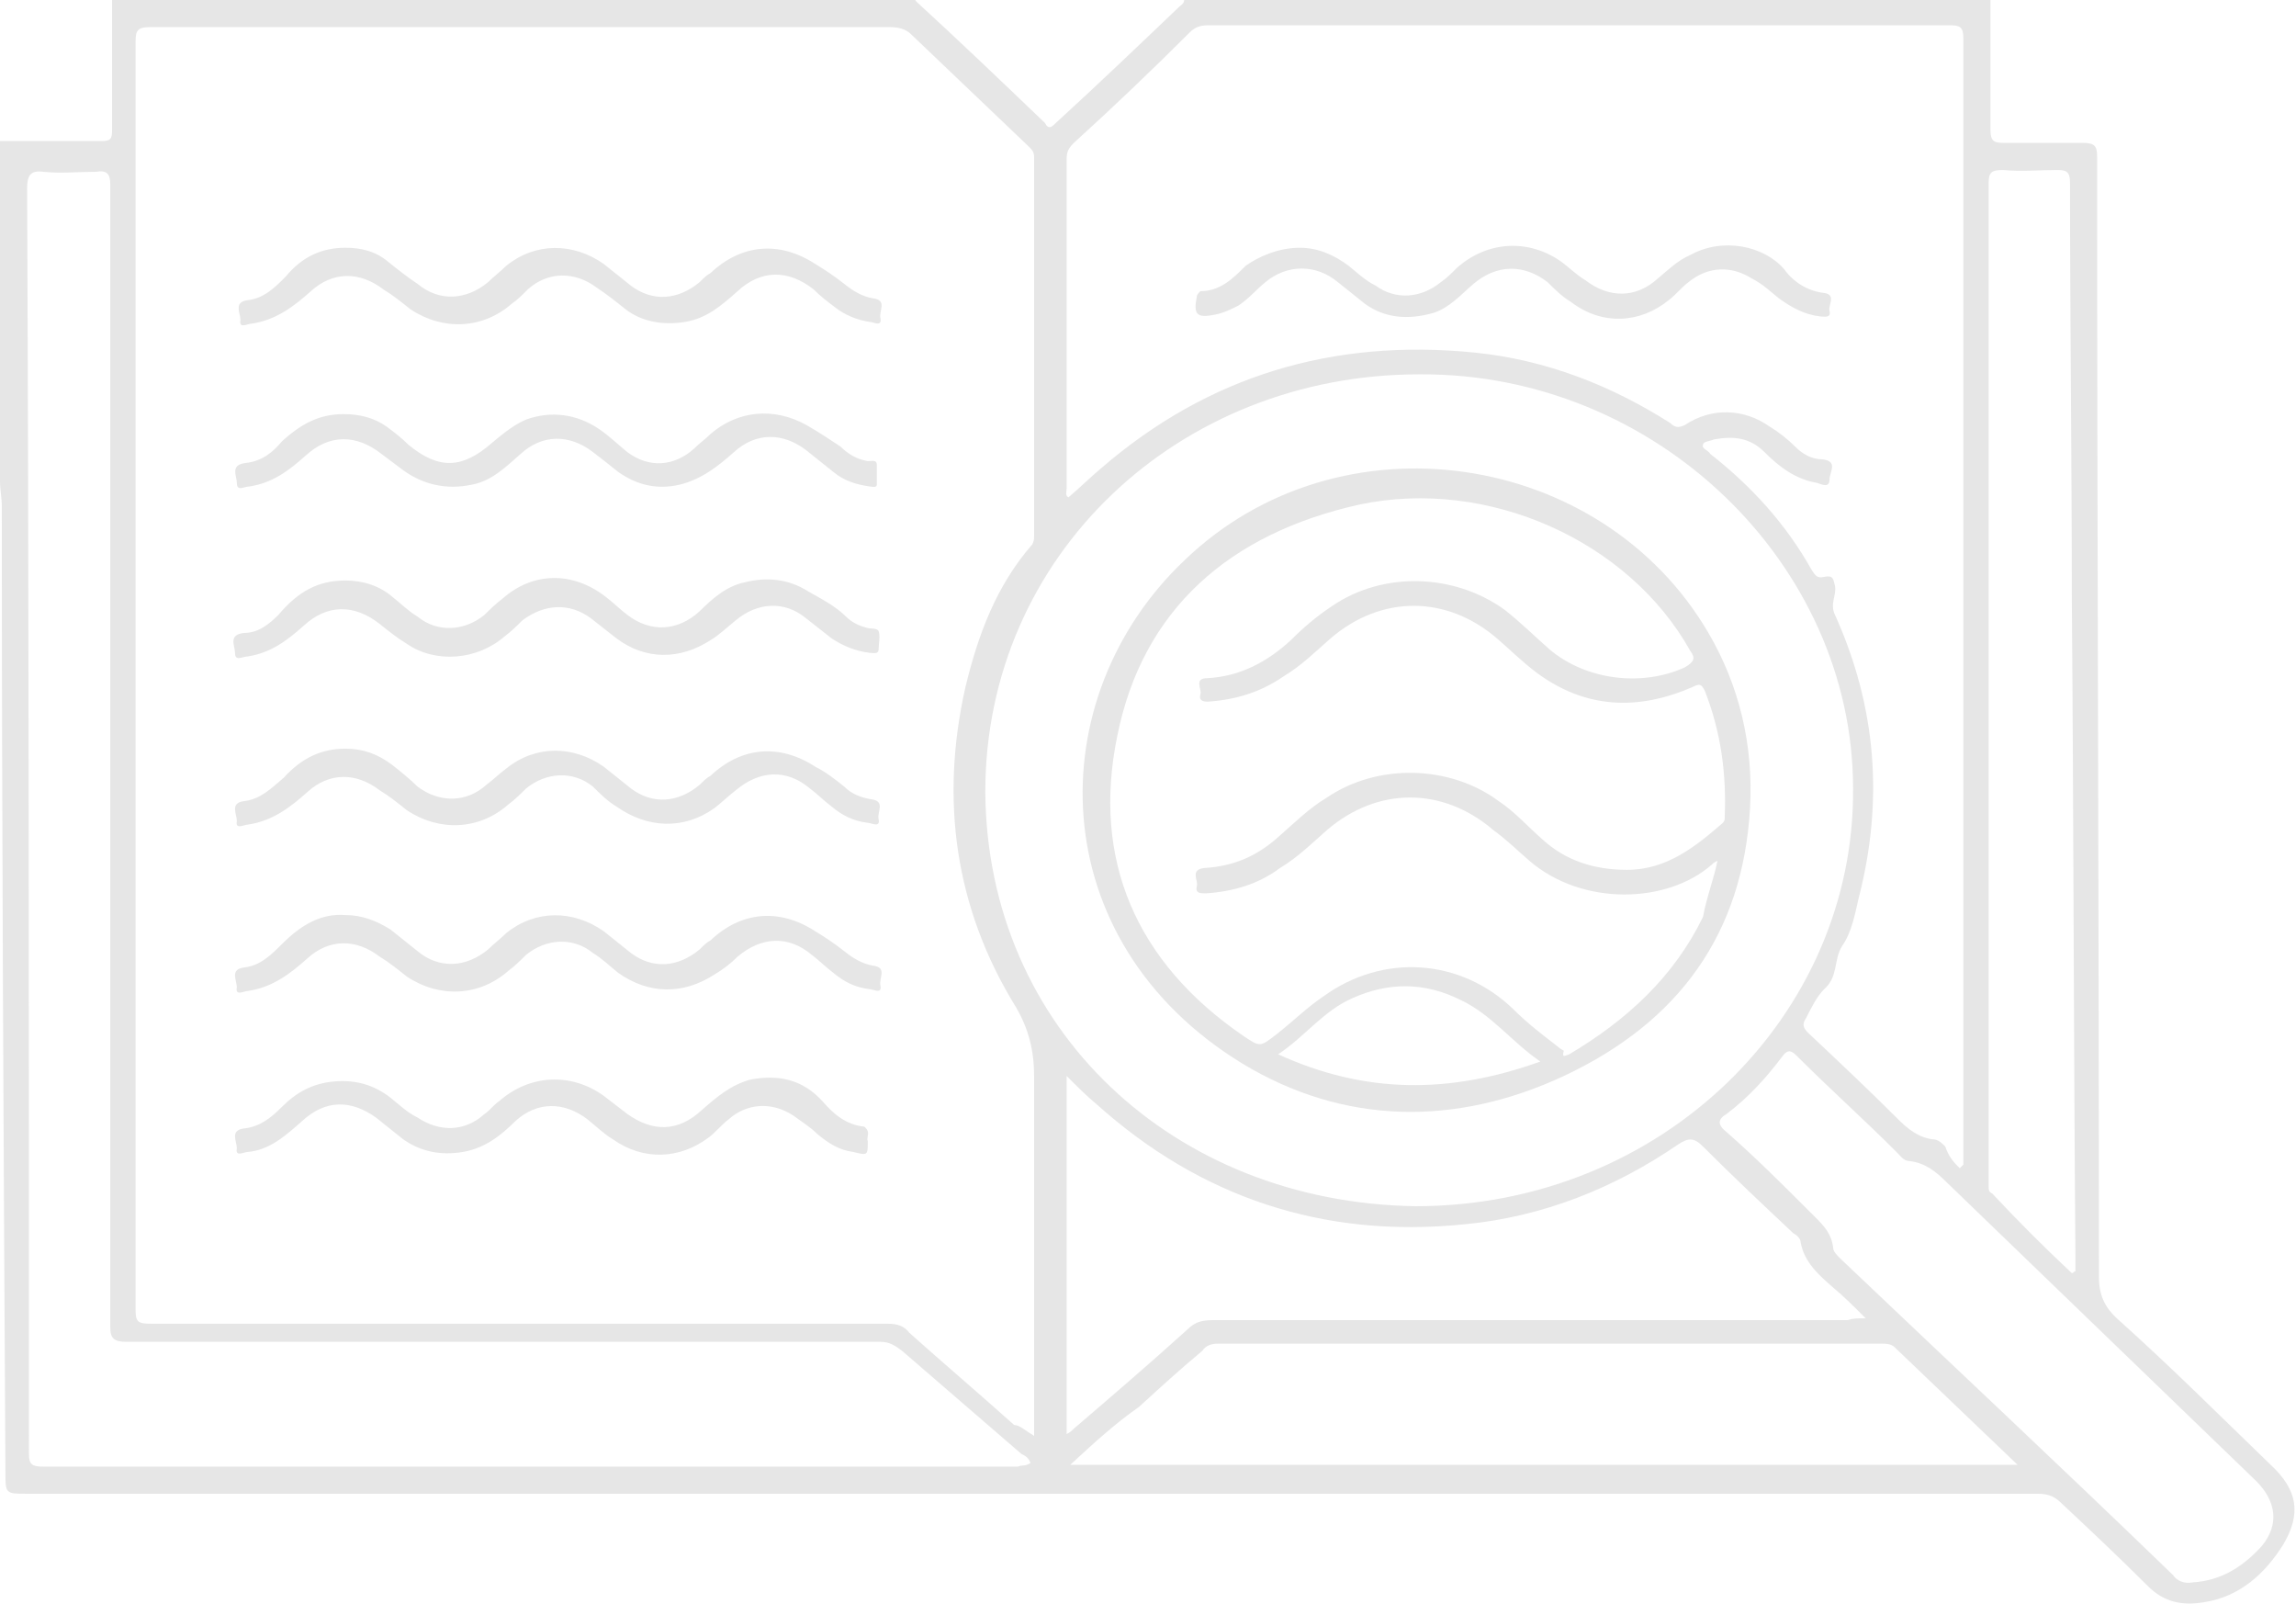
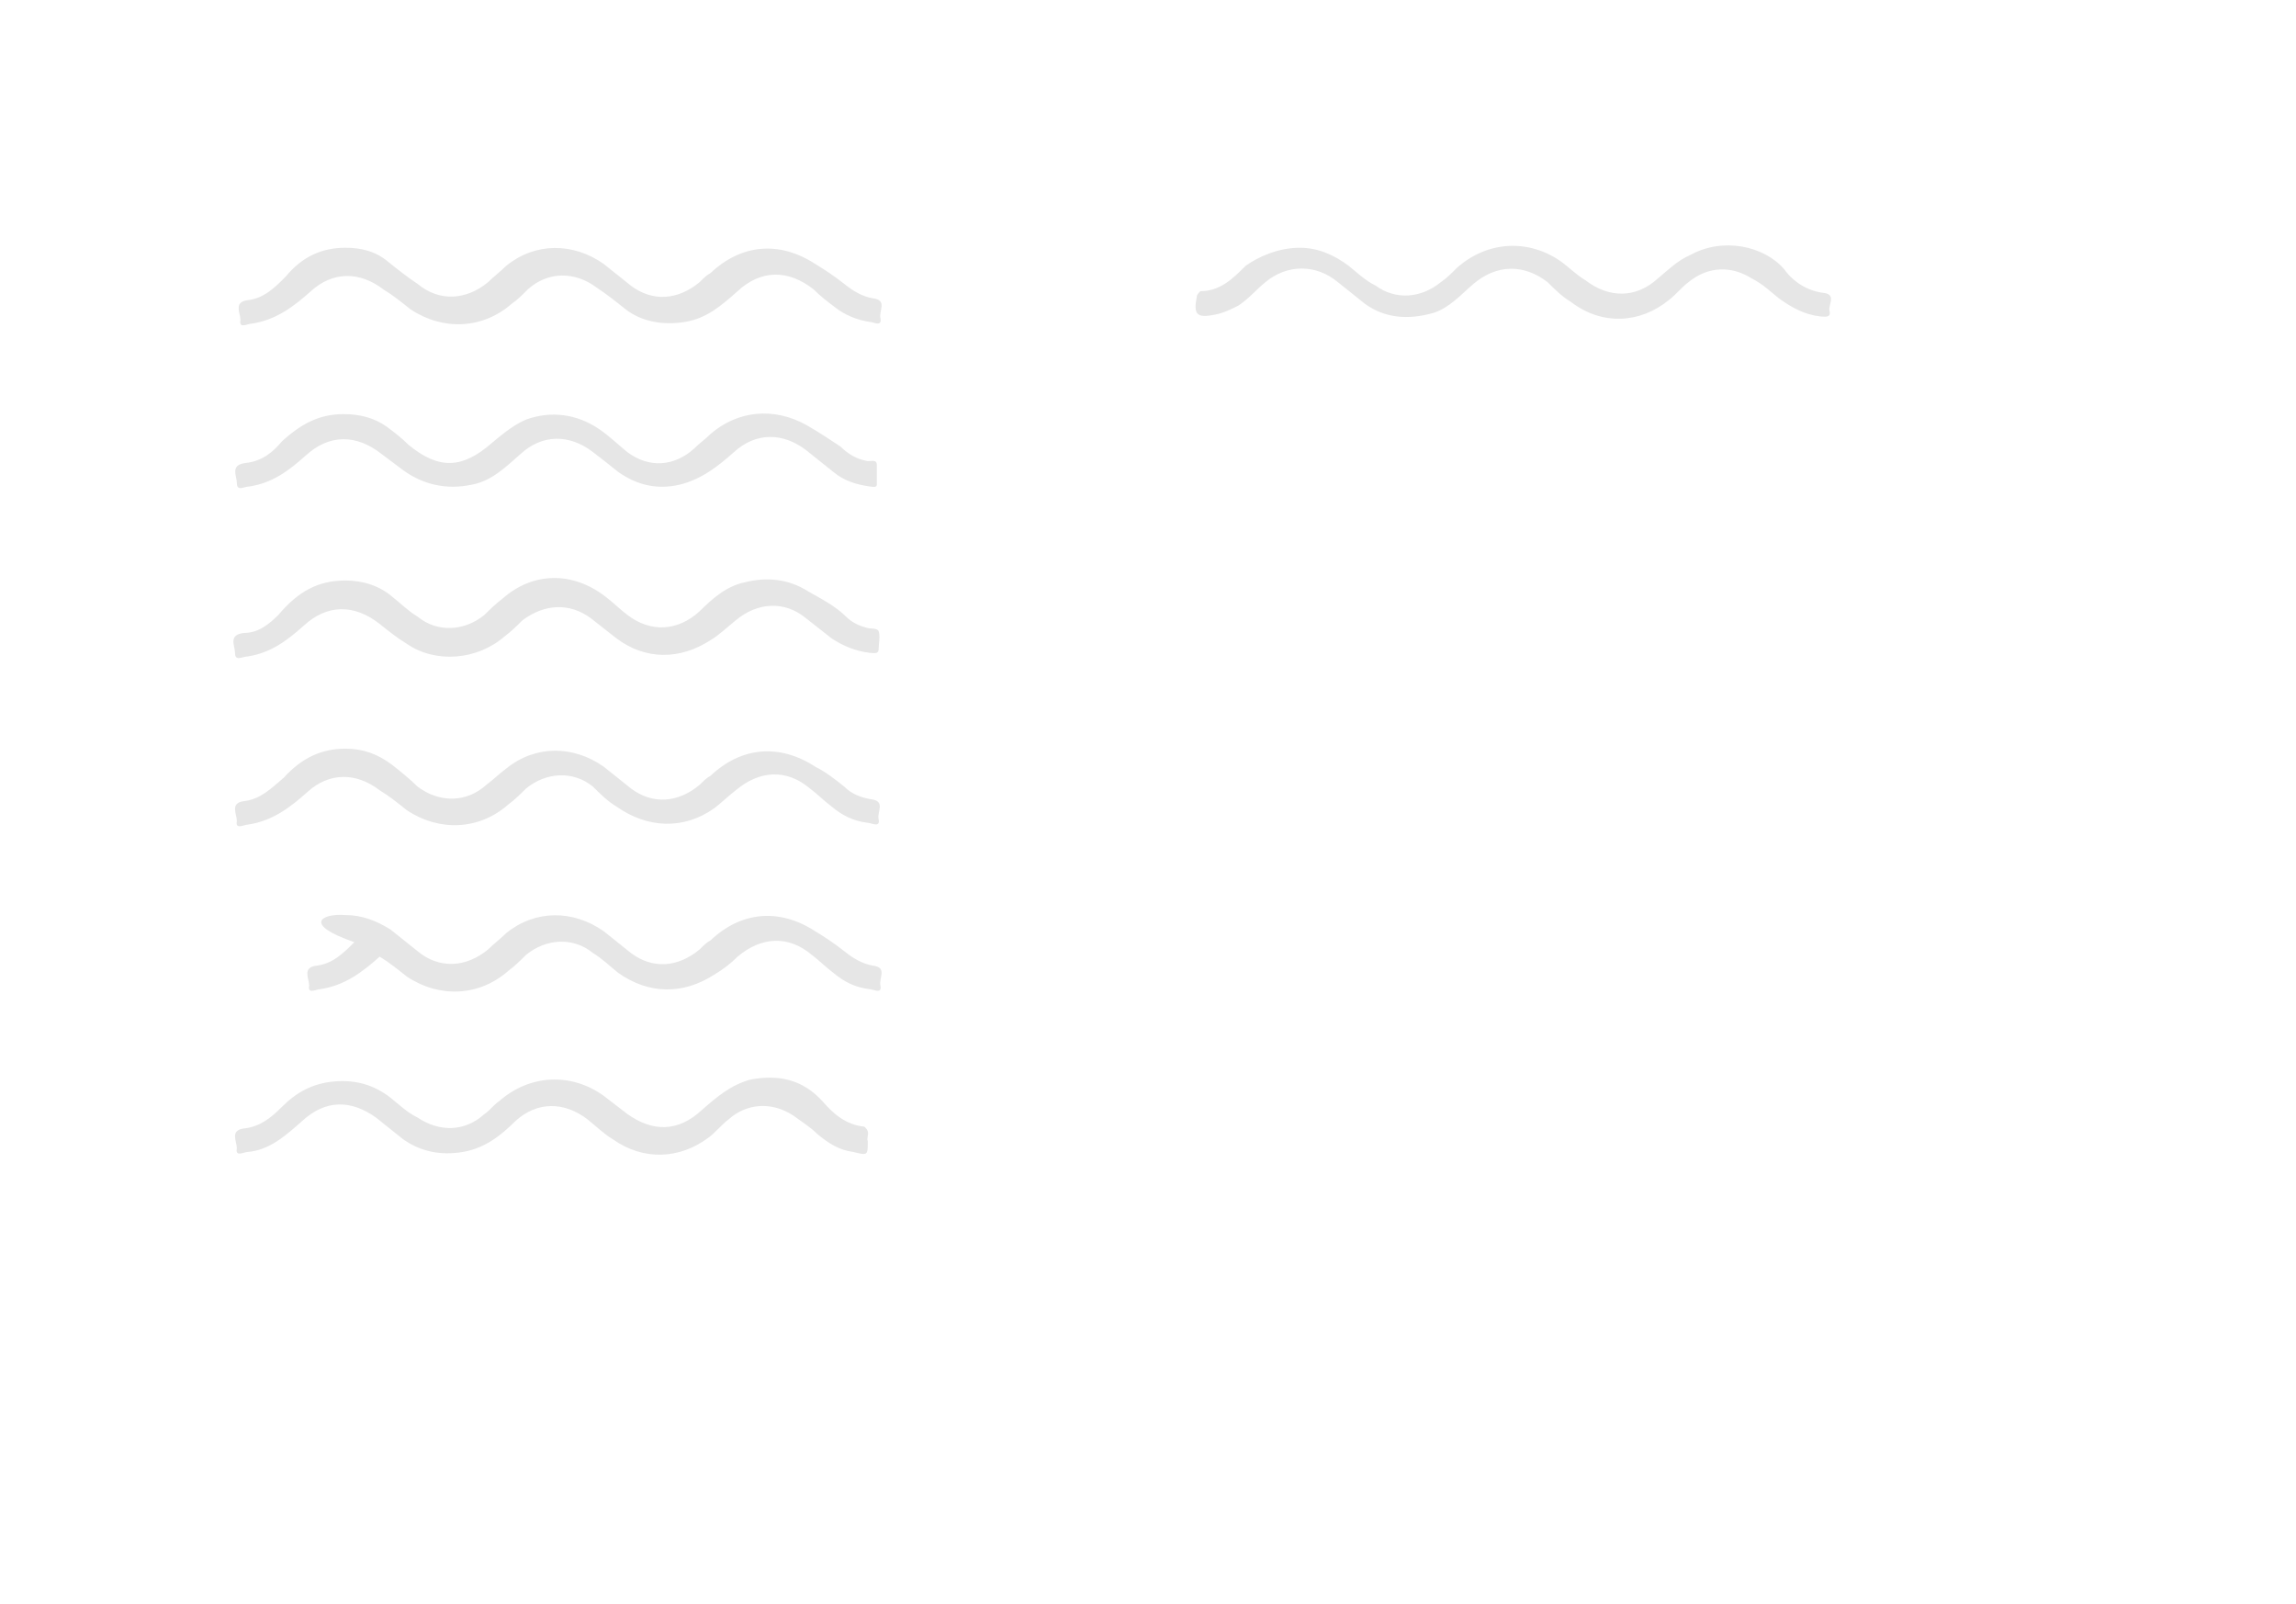
<svg xmlns="http://www.w3.org/2000/svg" version="1.1" id="Camada_1" x="0px" y="0px" viewBox="0 0 127 88.7" style="enable-background:new 0 0 127 88.7;" xml:space="preserve">
  <style type="text/css">
	.st0{opacity:0.1;}
	.st1{fill:#020203;}
</style>
  <g class="st0">
-     <path class="st1" d="M110.1,0c0,2.4,0,4.8,0,7.2c0,0.6,0.2,0.7,0.7,0.7c1.5,0,3,0,4.4,0c0.7,0,0.8,0.2,0.8,0.8c0,0.4,0,0.8,0,1.1   c0,20.3,0.1,40.5,0.1,60.8c0,1,0.3,1.7,1.1,2.4c2.9,2.6,5.6,5.3,8.4,8c1.5,1.4,1.7,2.7,0.7,4.4c-1,1.6-2.4,2.9-4.4,3.2   c-1.2,0.2-2.2,0-3.1-0.9c-1.6-1.6-3.2-3.1-4.8-4.6c-0.4-0.4-0.8-0.5-1.3-0.5c-37.1,0-74.2,0-111.2,0c-1.2,0-1.2,0-1.2-1.2   C0.2,63.6,0.1,45.8,0.1,28c0-0.5-0.1-0.9-0.1-1.4c0-6.3,0-12.5,0-18.8c1.9,0,3.7,0,5.6,0c0.5,0,0.6-0.1,0.6-0.6c0-2.4,0-4.9,0-7.3   c14.8,0,29.6,0,44.4,0c0,0.1,0.1,0.2,0.1,0.2c2.4,2.2,4.7,4.4,7.1,6.7C58,7.2,58.2,7,58.4,6.8c2.3-2.1,4.6-4.3,6.8-6.4   c0.1-0.1,0.3-0.2,0.3-0.4C80.4,0,95.3,0,110.1,0z M57.2,79.4c0-0.4,0-0.6,0-0.9c0-6.3,0-12.7,0-19c0-1.4-0.3-2.6-1-3.8   c-3.4-5.5-4.2-11.5-2.8-17.7c0.7-2.9,1.7-5.6,3.7-7.9c0.1-0.2,0.1-0.3,0.1-0.5c0-7,0-14,0-20.9c0-0.3-0.1-0.4-0.3-0.6   c-2.2-2.1-4.3-4.1-6.5-6.2c-0.3-0.3-0.7-0.4-1.2-0.4c-13.6,0-27.3,0-40.9,0c-0.7,0-0.8,0.2-0.8,0.8c0,23.4,0,46.7,0,70.1   c0,0.7,0.1,0.8,0.9,0.8c13.6,0,27.2,0,40.7,0c0.5,0,0.9,0.1,1.2,0.5c1.9,1.7,3.9,3.4,5.8,5.1C56.4,78.8,56.7,79.1,57.2,79.4z    M108.4,64.6c0.1-0.1,0.1-0.1,0.2-0.2c0-0.2,0-0.3,0-0.5c0-20.6,0-41.2,0-61.8c0-0.6-0.2-0.7-0.7-0.7c-13.7,0-27.4,0-41.1,0   c-0.4,0-0.7,0.1-1,0.4c-2.1,2.1-4.2,4.1-6.4,6.1c-0.3,0.3-0.4,0.5-0.4,0.9c0,6.1,0,12.1,0,18.2c0,0.2-0.1,0.4,0.1,0.5   c0.6-0.5,1.2-1.1,1.8-1.6c5.9-5.1,12.8-7.2,20.7-6.4c3.9,0.4,7.5,1.8,10.8,3.9c0.2,0.2,0.4,0.3,0.8,0.1c1.5-1,3.3-0.9,4.7,0.1   c0.5,0.3,1,0.7,1.4,1.1c0.4,0.4,0.9,0.7,1.5,0.7c0.9,0.1,0.4,0.7,0.4,1.1c0,0.5-0.4,0.3-0.7,0.2c-1.2-0.2-2.1-0.9-2.9-1.7   c-0.8-0.8-1.7-0.9-2.8-0.7c-0.2,0.1-0.6,0.1-0.6,0.3c-0.1,0.2,0.3,0.3,0.4,0.5c2.3,1.8,4.2,3.9,5.6,6.4c0.2,0.3,0.3,0.5,0.7,0.4   c0.5-0.1,0.5,0.1,0.6,0.5c0.1,0.5-0.3,1,0,1.6c2.3,5.1,2.7,10.3,1.3,15.7c-0.2,0.9-0.4,1.9-0.9,2.6c-0.5,0.8-0.2,1.7-1,2.4   c-0.4,0.4-0.7,1-1,1.6c-0.2,0.3-0.2,0.5,0.1,0.8c1.7,1.6,3.4,3.2,5,4.8c0.5,0.5,1.1,1,1.9,1.1c0.3,0,0.5,0.2,0.7,0.4   C107.8,64,108.1,64.3,108.4,64.6z M78.3,66.7c13.7,0,24.3-10.6,24.2-23.1c0-12.4-10.9-23-24-22.9c-13.3,0-24,10-24,23.1   C54.6,56.9,64.9,66.5,78.3,66.7z M57,80.9c-0.1-0.3-0.3-0.4-0.5-0.5c-2.2-1.9-4.4-3.8-6.6-5.7c-0.4-0.3-0.7-0.5-1.2-0.5   c-13.9,0-27.8,0-41.7,0c-0.7,0-0.9-0.2-0.9-0.8c0-17.3,0-34.5,0-51.8c0-3.8,0-7.6,0-11.4c0-0.6-0.2-0.8-0.8-0.7c-1,0-1.9,0.1-2.9,0   c-0.7-0.1-0.9,0.2-0.9,0.9c0.1,23.3,0.1,46.7,0.1,70c0,0.6,0.2,0.7,0.8,0.7c18,0,35.9,0,53.9,0C56.5,81,56.7,81.1,57,80.9z    M103.2,72.9c-0.7-0.7-1.2-1.2-1.8-1.7c-0.8-0.7-1.6-1.4-1.8-2.5c0-0.2-0.2-0.4-0.4-0.5c-1.7-1.6-3.3-3.1-5-4.8   c-0.5-0.5-0.8-0.5-1.4-0.1c-3.5,2.4-7.5,4-11.8,4.4c-7.8,0.8-14.6-1.5-20.3-6.6c-0.6-0.5-1.1-1-1.7-1.6c0,6.6,0,13.2,0,19.8   c0.2-0.1,0.3-0.2,0.4-0.3c2.1-1.8,4.2-3.6,6.3-5.5c0.4-0.4,0.8-0.5,1.4-0.5c11.7,0,23.4,0,35.1,0C102.5,72.9,102.7,72.9,103.2,72.9   z M59.2,81c17.5,0,34.9,0,52.4,0c-2.3-2.2-4.5-4.3-6.8-6.5c-0.2-0.2-0.5-0.2-0.8-0.2c-12.2,0-24.4,0-36.6,0c-0.4,0-0.7,0.1-0.9,0.4   c-1.2,1-2.3,2-3.5,3.1C61.7,78.7,60.5,79.8,59.2,81z M114.6,70.4c0.1,0,0.1-0.1,0.2-0.1c0-0.3,0-0.5,0-0.8   c-0.1-12.1-0.1-24.3-0.2-36.4c0-7.7-0.1-15.3-0.1-23c0-0.6-0.2-0.7-0.7-0.7c-1,0-2,0.1-3,0c-0.6,0-0.8,0.1-0.8,0.7   c0,9.7,0,19.4,0,29.1c0,8.8,0,17.6,0,26.4c0,0.2,0,0.3,0.2,0.4C111.6,67.5,113.1,69,114.6,70.4z M121.3,87.5c1.6-0.1,2.8-0.9,3.8-2   c1-1.2,0.8-2.5-0.3-3.6c-5.7-5.5-11.4-11-17.1-16.5c-0.6-0.6-1.2-1.1-2.1-1.2c-0.3,0-0.5-0.3-0.7-0.5c-1.8-1.8-3.7-3.5-5.5-5.3   c-0.3-0.3-0.5-0.4-0.8,0c-0.9,1.2-1.9,2.3-3.1,3.2c-0.5,0.3-0.5,0.6,0,1c1.6,1.4,3.1,2.9,4.6,4.4c0.6,0.6,1.2,1.1,1.3,2   c0,0.2,0.2,0.4,0.4,0.6c6.1,5.8,12.3,11.6,18.4,17.5C120.4,87.4,120.8,87.6,121.3,87.5z" />
    <path class="st1" d="M19.1,13.7c0.9,0,1.7,0.2,2.4,0.8c0.5,0.4,1,0.8,1.6,1.2c1.2,1,2.7,0.9,3.9-0.1c0.3-0.3,0.7-0.6,1-0.9   c1.6-1.3,3.7-1.3,5.4-0.1c0.5,0.4,1,0.8,1.5,1.2c1.2,0.9,2.6,0.8,3.8-0.2c0.2-0.2,0.4-0.4,0.6-0.5c1.7-1.6,3.8-1.8,5.8-0.5   c0.5,0.3,1.1,0.7,1.6,1.1c0.5,0.4,1,0.7,1.6,0.8c0.8,0.1,0.3,0.7,0.4,1.1c0.1,0.5-0.4,0.2-0.6,0.2c-0.7-0.1-1.4-0.4-1.9-0.8   c-0.4-0.3-0.8-0.6-1.2-1c-1.4-1.1-2.9-1.1-4.2,0.1c-0.9,0.8-1.7,1.5-2.9,1.7c-1.2,0.2-2.4,0-3.3-0.7c-0.5-0.4-1-0.8-1.6-1.2   c-1.2-0.9-2.7-0.9-3.8,0.1c-0.3,0.3-0.6,0.6-0.9,0.8c-1.6,1.4-3.8,1.5-5.6,0.3c-0.5-0.4-1-0.8-1.5-1.1c-1.3-1-2.8-1-4,0.1   c-0.9,0.8-1.9,1.6-3.3,1.8c-0.2,0-0.7,0.3-0.6-0.2c0-0.4-0.4-1,0.4-1.1c0.9-0.1,1.5-0.7,2.1-1.3C16.7,14.2,17.8,13.7,19.1,13.7z" />
    <path class="st1" d="M19,22.9c0.9,0,1.7,0.2,2.4,0.7c0.4,0.3,0.8,0.6,1.2,1c1.7,1.4,3,1.3,4.6-0.1c0.6-0.5,1.2-1,1.9-1.3   c1.4-0.5,2.8-0.3,4,0.5c0.6,0.4,1.1,0.9,1.6,1.3c1.2,0.9,2.6,0.8,3.7-0.2c0.3-0.3,0.6-0.5,0.9-0.8c1.5-1.3,3.5-1.5,5.3-0.5   c0.7,0.4,1.3,0.8,1.9,1.2c0.4,0.4,0.9,0.7,1.5,0.8c0.2,0,0.5-0.1,0.5,0.2c0,0.3,0,0.7,0,1.1c0,0.2-0.3,0.1-0.4,0.1   c-0.7-0.1-1.4-0.3-2-0.8c-0.5-0.4-1-0.8-1.5-1.2c-1.3-1-2.8-1-4,0.1c-0.9,0.8-1.8,1.5-3,1.8c-1.3,0.3-2.4,0-3.4-0.7   c-0.5-0.4-1-0.8-1.4-1.1c-1.3-1-2.8-1-4,0.1c-0.8,0.7-1.6,1.5-2.7,1.7c-1.4,0.3-2.7,0-3.8-0.8c-0.4-0.3-0.8-0.6-1.2-0.9   c-1.4-1.1-2.9-1.1-4.2,0.1c-0.9,0.8-1.8,1.5-3.1,1.7c-0.3,0-0.7,0.3-0.7-0.2c0-0.4-0.4-1,0.5-1.1c0.9-0.1,1.5-0.6,2-1.2   C16.7,23.4,17.7,22.9,19,22.9z" />
    <path class="st1" d="M19.1,41.4c1,0,1.8,0.3,2.6,0.9c0.5,0.4,1,0.8,1.4,1.2c1.2,0.9,2.7,0.9,3.8-0.1c0.4-0.3,0.7-0.6,1.1-0.9   c1.6-1.3,3.7-1.3,5.4-0.1c0.5,0.4,1,0.8,1.5,1.2c1.2,0.9,2.6,0.8,3.8-0.2c0.2-0.2,0.4-0.4,0.6-0.5c1.7-1.6,3.8-1.8,5.8-0.5   c0.6,0.3,1.1,0.7,1.6,1.1c0.4,0.4,0.9,0.6,1.5,0.7c0.8,0.1,0.3,0.7,0.4,1.1c0.1,0.5-0.4,0.2-0.6,0.2c-0.8-0.1-1.4-0.4-2-0.9   c-0.4-0.3-0.8-0.7-1.2-1c-1.3-1.1-2.8-1-4.1,0.1c-0.4,0.3-0.8,0.7-1.2,1c-1.7,1.2-3.7,1.1-5.4-0.1c-0.5-0.3-0.9-0.7-1.3-1.1   c-1.1-0.9-2.6-0.8-3.7,0.1c-0.3,0.3-0.6,0.6-1,0.9c-1.6,1.4-3.8,1.5-5.6,0.3c-0.5-0.4-1-0.8-1.5-1.1c-1.3-1-2.8-1-4,0.1   c-0.9,0.8-1.9,1.6-3.3,1.8c-0.2,0-0.7,0.3-0.6-0.2c0-0.4-0.4-1,0.4-1.1c0.9-0.1,1.5-0.7,2.2-1.3C16.7,41.9,17.8,41.4,19.1,41.4z" />
-     <path class="st1" d="M19.1,50.6c0.9,0,1.7,0.3,2.5,0.8c0.5,0.4,1,0.8,1.5,1.2c1.2,1,2.7,0.9,3.9-0.1c0.3-0.3,0.7-0.6,1-0.9   c1.6-1.3,3.7-1.3,5.4-0.1c0.5,0.4,1,0.8,1.5,1.2c1.2,0.9,2.6,0.8,3.8-0.2c0.2-0.2,0.4-0.4,0.6-0.5c1.7-1.6,3.8-1.8,5.8-0.5   c0.5,0.3,1.1,0.7,1.6,1.1c0.5,0.4,1,0.7,1.6,0.8c0.8,0.1,0.3,0.7,0.4,1.1c0.1,0.5-0.4,0.2-0.6,0.2c-0.8-0.1-1.4-0.4-2-0.9   c-0.4-0.3-0.8-0.7-1.2-1c-1.3-1.1-2.8-1-4.1,0.1c-0.4,0.4-0.8,0.7-1.3,1c-1.7,1.1-3.6,1.1-5.3-0.1c-0.5-0.4-0.9-0.8-1.4-1.1   c-1.1-0.9-2.6-0.8-3.7,0.1c-0.3,0.3-0.6,0.6-1,0.9c-1.6,1.4-3.8,1.5-5.6,0.3c-0.5-0.4-1-0.8-1.5-1.1c-1.3-1-2.8-1-4,0.1   c-0.9,0.8-1.9,1.6-3.3,1.8c-0.2,0-0.7,0.3-0.6-0.2c0-0.4-0.4-1,0.4-1.1c0.9-0.1,1.5-0.7,2.1-1.3C16.7,51.1,17.8,50.5,19.1,50.6z" />
+     <path class="st1" d="M19.1,50.6c0.9,0,1.7,0.3,2.5,0.8c0.5,0.4,1,0.8,1.5,1.2c1.2,1,2.7,0.9,3.9-0.1c0.3-0.3,0.7-0.6,1-0.9   c1.6-1.3,3.7-1.3,5.4-0.1c0.5,0.4,1,0.8,1.5,1.2c1.2,0.9,2.6,0.8,3.8-0.2c0.2-0.2,0.4-0.4,0.6-0.5c1.7-1.6,3.8-1.8,5.8-0.5   c0.5,0.3,1.1,0.7,1.6,1.1c0.5,0.4,1,0.7,1.6,0.8c0.8,0.1,0.3,0.7,0.4,1.1c0.1,0.5-0.4,0.2-0.6,0.2c-0.8-0.1-1.4-0.4-2-0.9   c-0.4-0.3-0.8-0.7-1.2-1c-1.3-1.1-2.8-1-4.1,0.1c-0.4,0.4-0.8,0.7-1.3,1c-1.7,1.1-3.6,1.1-5.3-0.1c-0.5-0.4-0.9-0.8-1.4-1.1   c-1.1-0.9-2.6-0.8-3.7,0.1c-0.3,0.3-0.6,0.6-1,0.9c-1.6,1.4-3.8,1.5-5.6,0.3c-0.5-0.4-1-0.8-1.5-1.1c-0.9,0.8-1.9,1.6-3.3,1.8c-0.2,0-0.7,0.3-0.6-0.2c0-0.4-0.4-1,0.4-1.1c0.9-0.1,1.5-0.7,2.1-1.3C16.7,51.1,17.8,50.5,19.1,50.6z" />
    <path class="st1" d="M19.1,32.1c1,0,1.9,0.3,2.6,0.9c0.5,0.4,0.9,0.8,1.4,1.1c1.1,0.9,2.6,0.8,3.7-0.1c0.3-0.3,0.6-0.6,1-0.9   c1.7-1.5,3.9-1.5,5.7-0.1c0.4,0.3,0.8,0.7,1.2,1c1.3,1,2.8,0.9,4-0.2c0.7-0.7,1.5-1.4,2.5-1.6c1.2-0.3,2.4-0.2,3.5,0.5   c0.7,0.4,1.5,0.8,2.1,1.4c0.3,0.3,0.7,0.5,1.1,0.6c0.2,0.1,0.6,0,0.7,0.2c0.1,0.3,0,0.7,0,1c0,0.3-0.3,0.2-0.5,0.2   c-0.8-0.1-1.5-0.4-2.1-0.8c-0.5-0.4-0.9-0.7-1.4-1.1c-1.2-1-2.7-0.9-3.9,0.1c-0.5,0.4-0.9,0.8-1.4,1.1c-1.7,1.1-3.6,1.1-5.2-0.1   c-0.5-0.4-0.9-0.7-1.4-1.1c-1.2-0.9-2.6-0.8-3.8,0.1c-0.3,0.3-0.6,0.6-1,0.9c-1.5,1.3-3.8,1.5-5.4,0.4c-0.5-0.3-1-0.7-1.5-1.1   c-1.4-1.1-2.9-1.1-4.2,0.1c-0.9,0.8-1.8,1.5-3.1,1.7c-0.3,0-0.7,0.3-0.7-0.2c0-0.4-0.4-1,0.5-1.1c0.8,0,1.4-0.5,1.9-1   C16.5,32.7,17.6,32.1,19.1,32.1z" />
    <path class="st1" d="M48,63.1c0,0.8,0,0.8-0.8,0.6c-0.8-0.1-1.4-0.5-2-1c-0.4-0.4-0.9-0.7-1.3-1c-1.2-0.8-2.6-0.7-3.6,0.2   c-0.4,0.3-0.7,0.7-1.1,1c-1.6,1.2-3.6,1.3-5.3,0.1c-0.5-0.3-0.9-0.7-1.4-1.1c-1.3-1-2.8-1-4,0.1c-0.8,0.8-1.7,1.5-2.9,1.7   c-1.2,0.2-2.3,0-3.3-0.7c-0.5-0.4-1-0.8-1.5-1.2c-1.4-1-2.8-1-4.1,0.2c-0.9,0.8-1.8,1.6-3,1.7c-0.2,0-0.7,0.3-0.6-0.2   c0-0.4-0.4-1,0.4-1.1c0.9-0.1,1.5-0.6,2.1-1.2c0.8-0.8,1.7-1.3,2.9-1.4c1.2-0.1,2.2,0.2,3.1,0.9c0.5,0.4,0.9,0.8,1.5,1.1   c1.2,0.8,2.6,0.8,3.7-0.2c0.3-0.2,0.5-0.5,0.8-0.7c1.7-1.5,4-1.6,5.8-0.3c0.4,0.3,0.9,0.7,1.3,1c1.4,1,2.8,1,4.1-0.2   c0.8-0.7,1.6-1.4,2.7-1.7c1.6-0.3,2.9,0,4,1.2c0.6,0.7,1.3,1.3,2.3,1.4C48.2,62.6,47.9,62.9,48,63.1z" />
    <path class="st1" d="M71.9,13.7c1,0,1.9,0.4,2.7,1c0.5,0.4,0.9,0.8,1.5,1.1c1.1,0.8,2.5,0.7,3.6-0.2c0.3-0.2,0.6-0.5,0.9-0.8   c1.7-1.5,4-1.6,5.8-0.3c0.4,0.3,0.8,0.7,1.3,1c1.3,1,2.8,1,4-0.1c0.6-0.5,1.1-1,1.8-1.3c1.8-1,4.1-0.5,5.2,0.8   c0.5,0.7,1.3,1.2,2.2,1.3c0.7,0.1,0.2,0.7,0.3,1c0.1,0.4-0.3,0.3-0.5,0.3c-0.9-0.1-1.6-0.5-2.3-1c-0.5-0.4-0.9-0.8-1.5-1.1   c-1.1-0.7-2.4-0.7-3.5,0.2c-0.4,0.3-0.7,0.7-1.1,1c-1.6,1.3-3.7,1.4-5.4,0.1c-0.5-0.3-0.9-0.7-1.3-1.1c-1.3-1-2.8-1-4.1,0.1   c-0.7,0.6-1.3,1.3-2.2,1.6c-1.4,0.4-2.7,0.3-3.8-0.5c-0.5-0.4-1-0.8-1.5-1.2c-1.2-1-2.8-1-4,0c-0.5,0.4-0.9,0.9-1.5,1.3   c-0.4,0.2-0.8,0.4-1.3,0.5c-1,0.2-1.2,0-1-1c0-0.1,0.1-0.2,0.2-0.3c1.1,0,1.8-0.7,2.5-1.4C69.6,14.2,70.7,13.7,71.9,13.7z" />
-     <path class="st1" d="M96.8,44.7c-0.4,6.9-3.9,11.8-10.3,14.8c-6,2.8-12.2,2.7-17.8-0.7C57.6,52,57.5,38.6,65.5,31   c8.6-8.3,23.1-6.1,29,4C96.2,37.9,97,41.2,96.8,44.7z M95,47.6c-0.2,0.1-0.2,0.1-0.3,0.2c-2.5,2.2-7.2,2.3-10.1-0.2   c-0.7-0.6-1.3-1.2-2-1.7c-2.8-2.4-6.4-2.4-9.2,0c-0.8,0.7-1.6,1.5-2.6,2.1c-1.2,0.9-2.6,1.3-4.1,1.4c-0.3,0-0.6,0-0.5-0.4   c0.1-0.3-0.4-0.9,0.4-1c1.7-0.1,3-0.7,4.2-1.8c0.8-0.7,1.6-1.5,2.6-2.1c2.8-1.9,6.8-1.8,9.5,0.2c0.9,0.6,1.6,1.4,2.4,2.1   c1.3,1.2,2.9,1.7,4.7,1.7c2.2,0,3.8-1.3,5.3-2.6c0.1-0.1,0.1-0.2,0.1-0.3c0.1-2.4-0.2-4.7-1.1-7c-0.2-0.4-0.3-0.4-0.7-0.2   c-3,1.3-5.9,1.2-8.6-0.8c-0.8-0.6-1.5-1.3-2.2-1.9c-2.8-2.4-6.4-2.4-9.2,0c-0.8,0.7-1.6,1.5-2.6,2.1c-1.3,0.9-2.7,1.3-4.2,1.4   c-0.3,0-0.5-0.1-0.4-0.4c0.1-0.3-0.4-0.9,0.4-0.9c1.8-0.1,3.3-0.9,4.6-2.1c0.7-0.7,1.4-1.3,2.3-1.9c2.8-1.9,6.7-1.8,9.5,0.2   c0.9,0.7,1.7,1.5,2.5,2.2c2,1.7,5.1,2.1,7.5,1c0.5-0.3,0.6-0.5,0.3-0.9c-3.4-6.1-11.2-9.6-18.3-8.1c-7.2,1.6-12,5.8-13.4,12.8   c-1.4,6.8,1,12.5,7,16.6c0.9,0.6,0.9,0.6,1.8-0.1c0.9-0.7,1.7-1.5,2.6-2.1c3.3-2.4,7.6-2.1,10.5,0.7c0.8,0.8,1.6,1.4,2.5,2.1   c0.1,0.1,0.3,0.2,0.3,0.2c-0.1,0.4,0,0.3,0.3,0.2c3.2-1.9,5.8-4.3,7.4-7.6C94.4,49.6,94.8,48.6,95,47.6z M85.2,58.7   c-1.6-1.1-2.7-2.6-4.4-3.4c-2-1-4-1-6-0.1c-1.6,0.7-2.6,2.1-4.1,3.1C75.5,60.5,80.2,60.5,85.2,58.7z" />
  </g>
</svg>